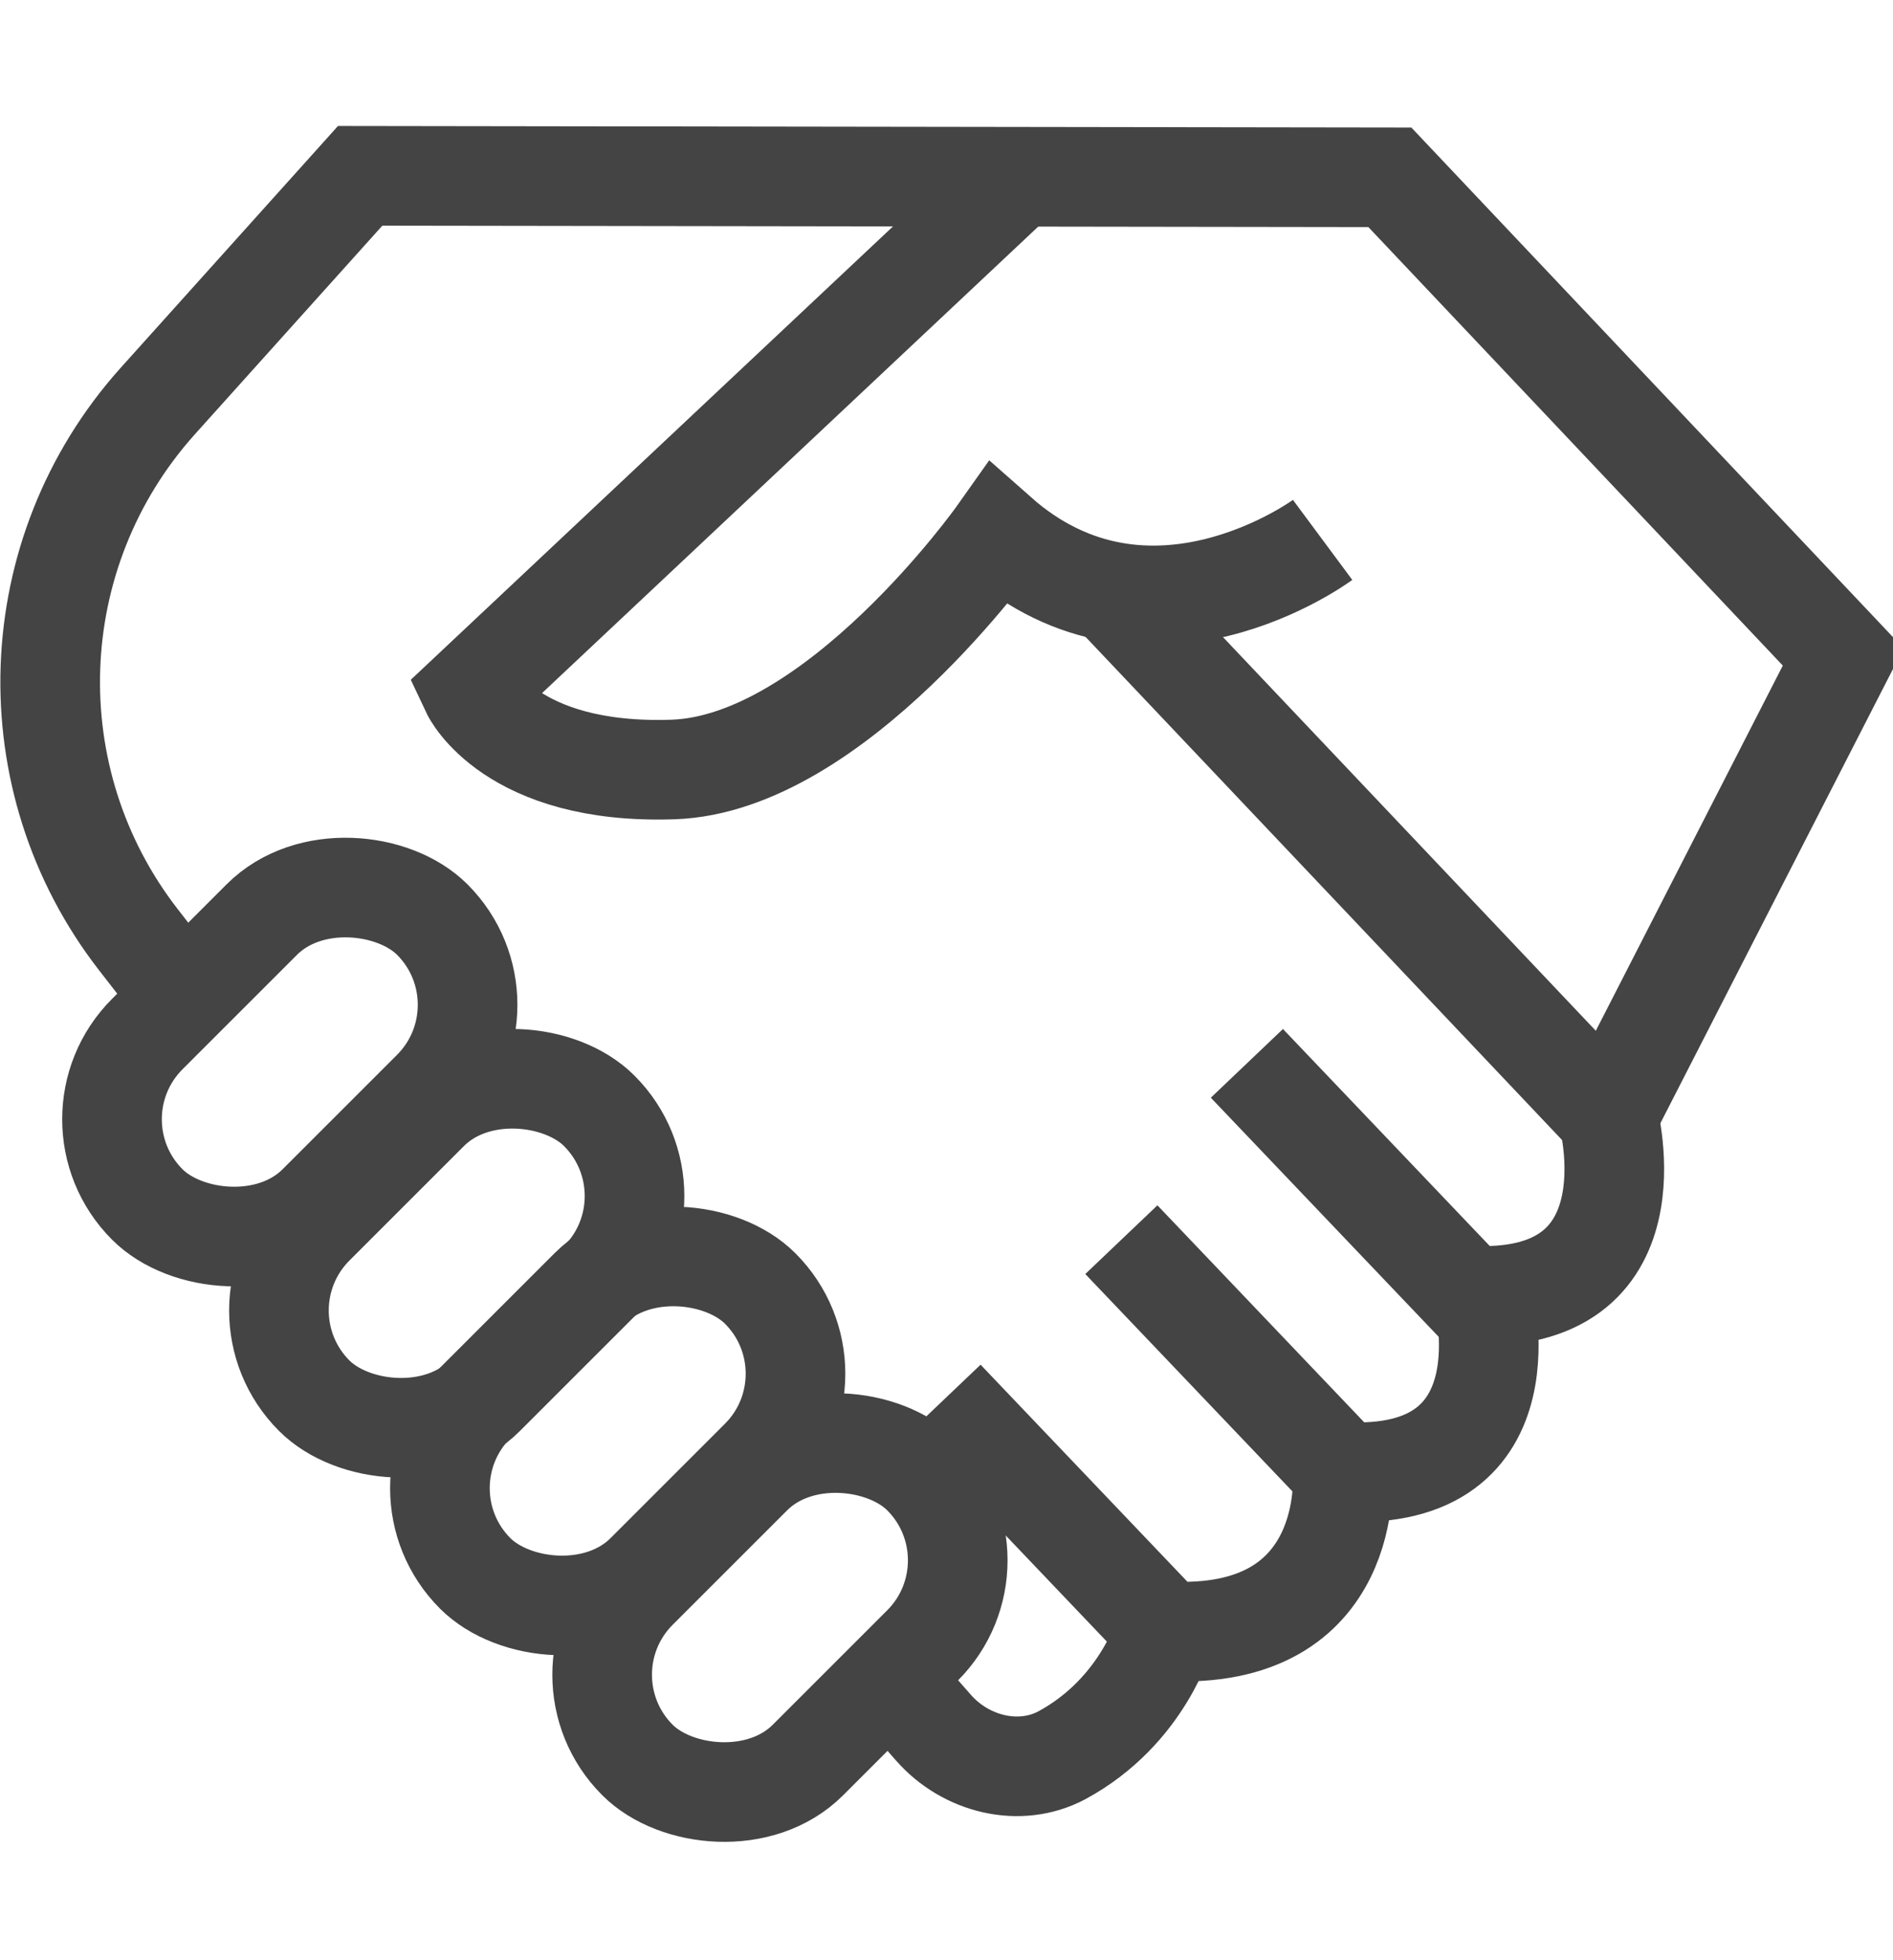
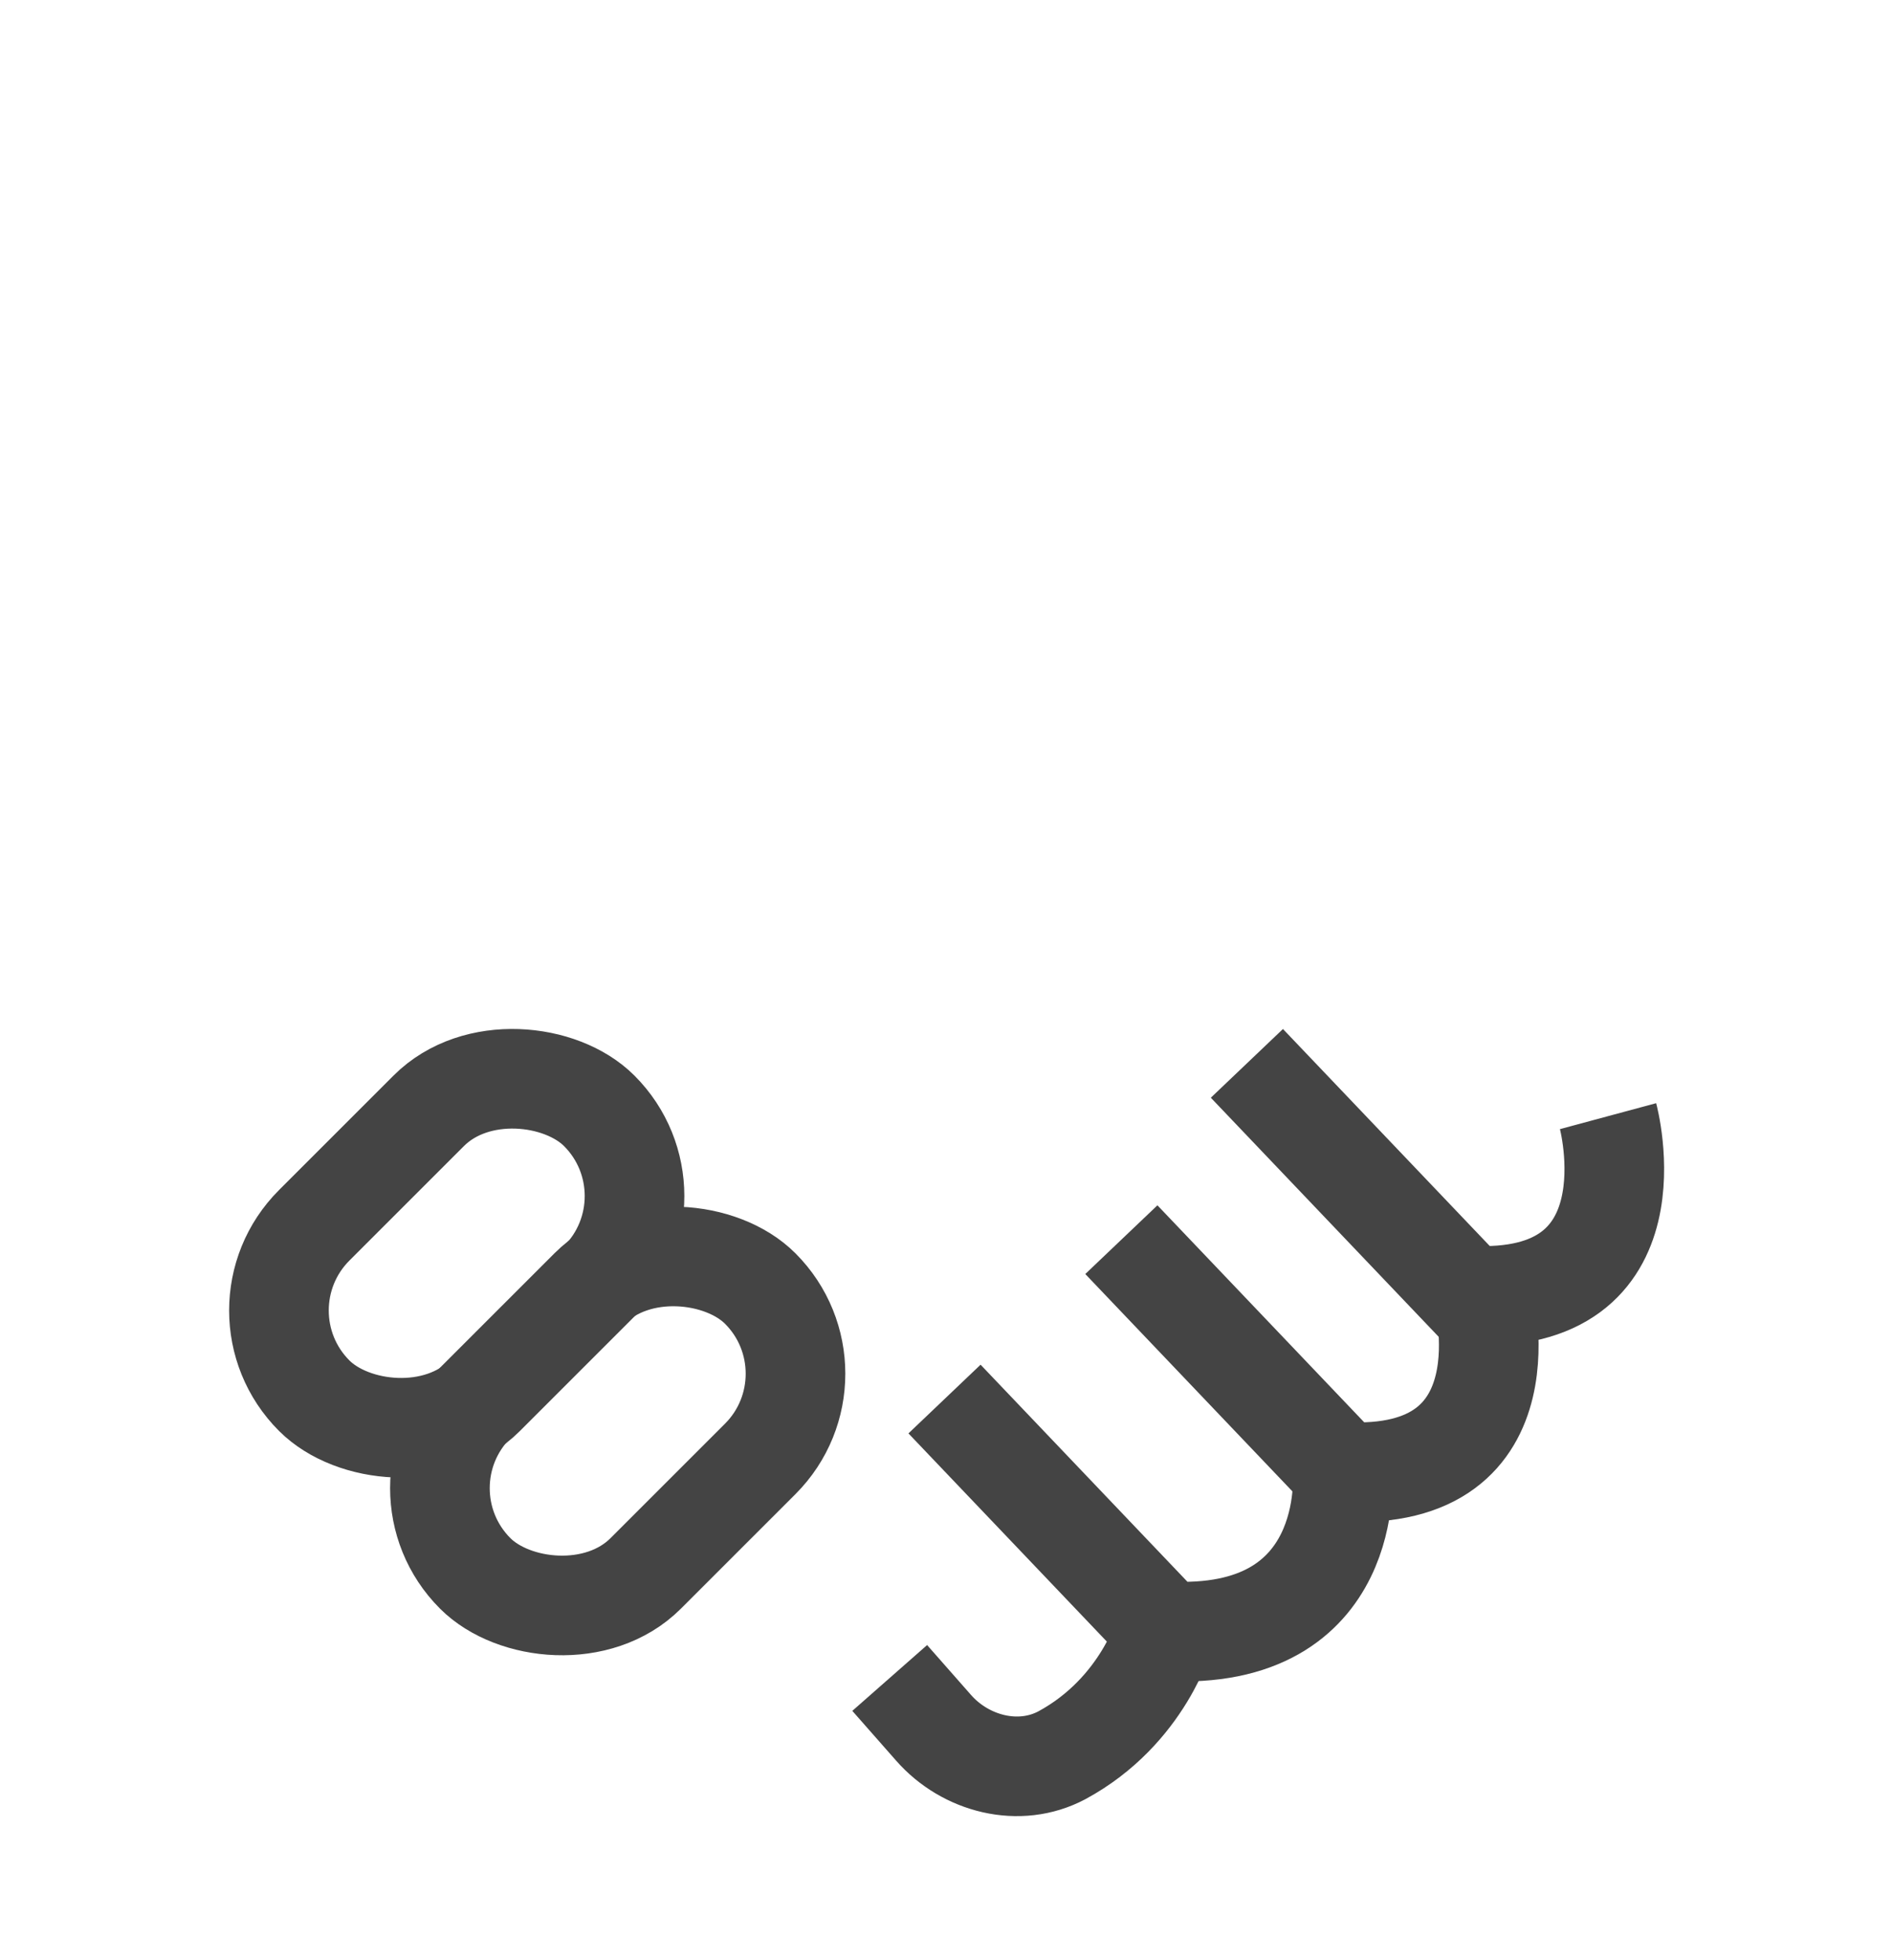
<svg xmlns="http://www.w3.org/2000/svg" id="Layer_1" data-name="Layer 1" viewBox="0 0 38 39.36">
  <defs>
    <style>
      .cls-1, .cls-2 {
        fill: none;
      }

      .cls-2 {
        stroke: #444;
        stroke-miterlimit: 10;
        stroke-width: 2px;
      }
    </style>
  </defs>
  <g>
-     <path class="cls-2" d="M26.55,10.84s-3.48,2.58-6.52-.11c0,0-3.26,4.61-6.52,4.72-3.26.11-4.05-1.57-4.05-1.57L20.7,3.31" />
    <path class="cls-2" d="M32.28,22.41s1.03,3.82-2.81,3.6l-4.44-4.66" />
    <path class="cls-2" d="M29.76,25.95s1.03,3.82-2.81,3.6l-4.44-4.66" />
    <path class="cls-2" d="M26.95,29.55s.29,3.42-3.55,3.2l-4.44-4.66" />
    <path class="cls-2" d="M23.39,32.75s-.43,1.6-2.07,2.49c-.86.46-1.94.18-2.58-.55l-.88-1" />
-     <path class="cls-2" d="M22.3,11.87l9.98,10.54,4.72-9.22L27.9,3.56l-20.67-.03-4.07,4.53c-2.72,3.04-2.88,7.59-.38,10.81l.87,1.12" />
-     <rect class="cls-2" x="11.61" y="30.06" width="8.09" height="4.84" rx="2.42" ry="2.42" transform="translate(-18.38 20.58) rotate(-45)" />
    <rect class="cls-2" x="8.35" y="26.31" width="8.09" height="4.84" rx="2.42" ry="2.42" transform="translate(-16.68 17.18) rotate(-45)" />
    <rect class="cls-2" x="5.13" y="22.74" width="8.09" height="4.84" rx="2.42" ry="2.42" transform="translate(-15.11 13.86) rotate(-45)" />
-     <rect class="cls-2" x="1.77" y="18.9" width="8.09" height="4.84" rx="2.42" ry="2.42" transform="translate(-13.37 10.36) rotate(-45)" />
  </g>
-   <rect class="cls-1" y=".68" width="38" height="38" />
</svg>